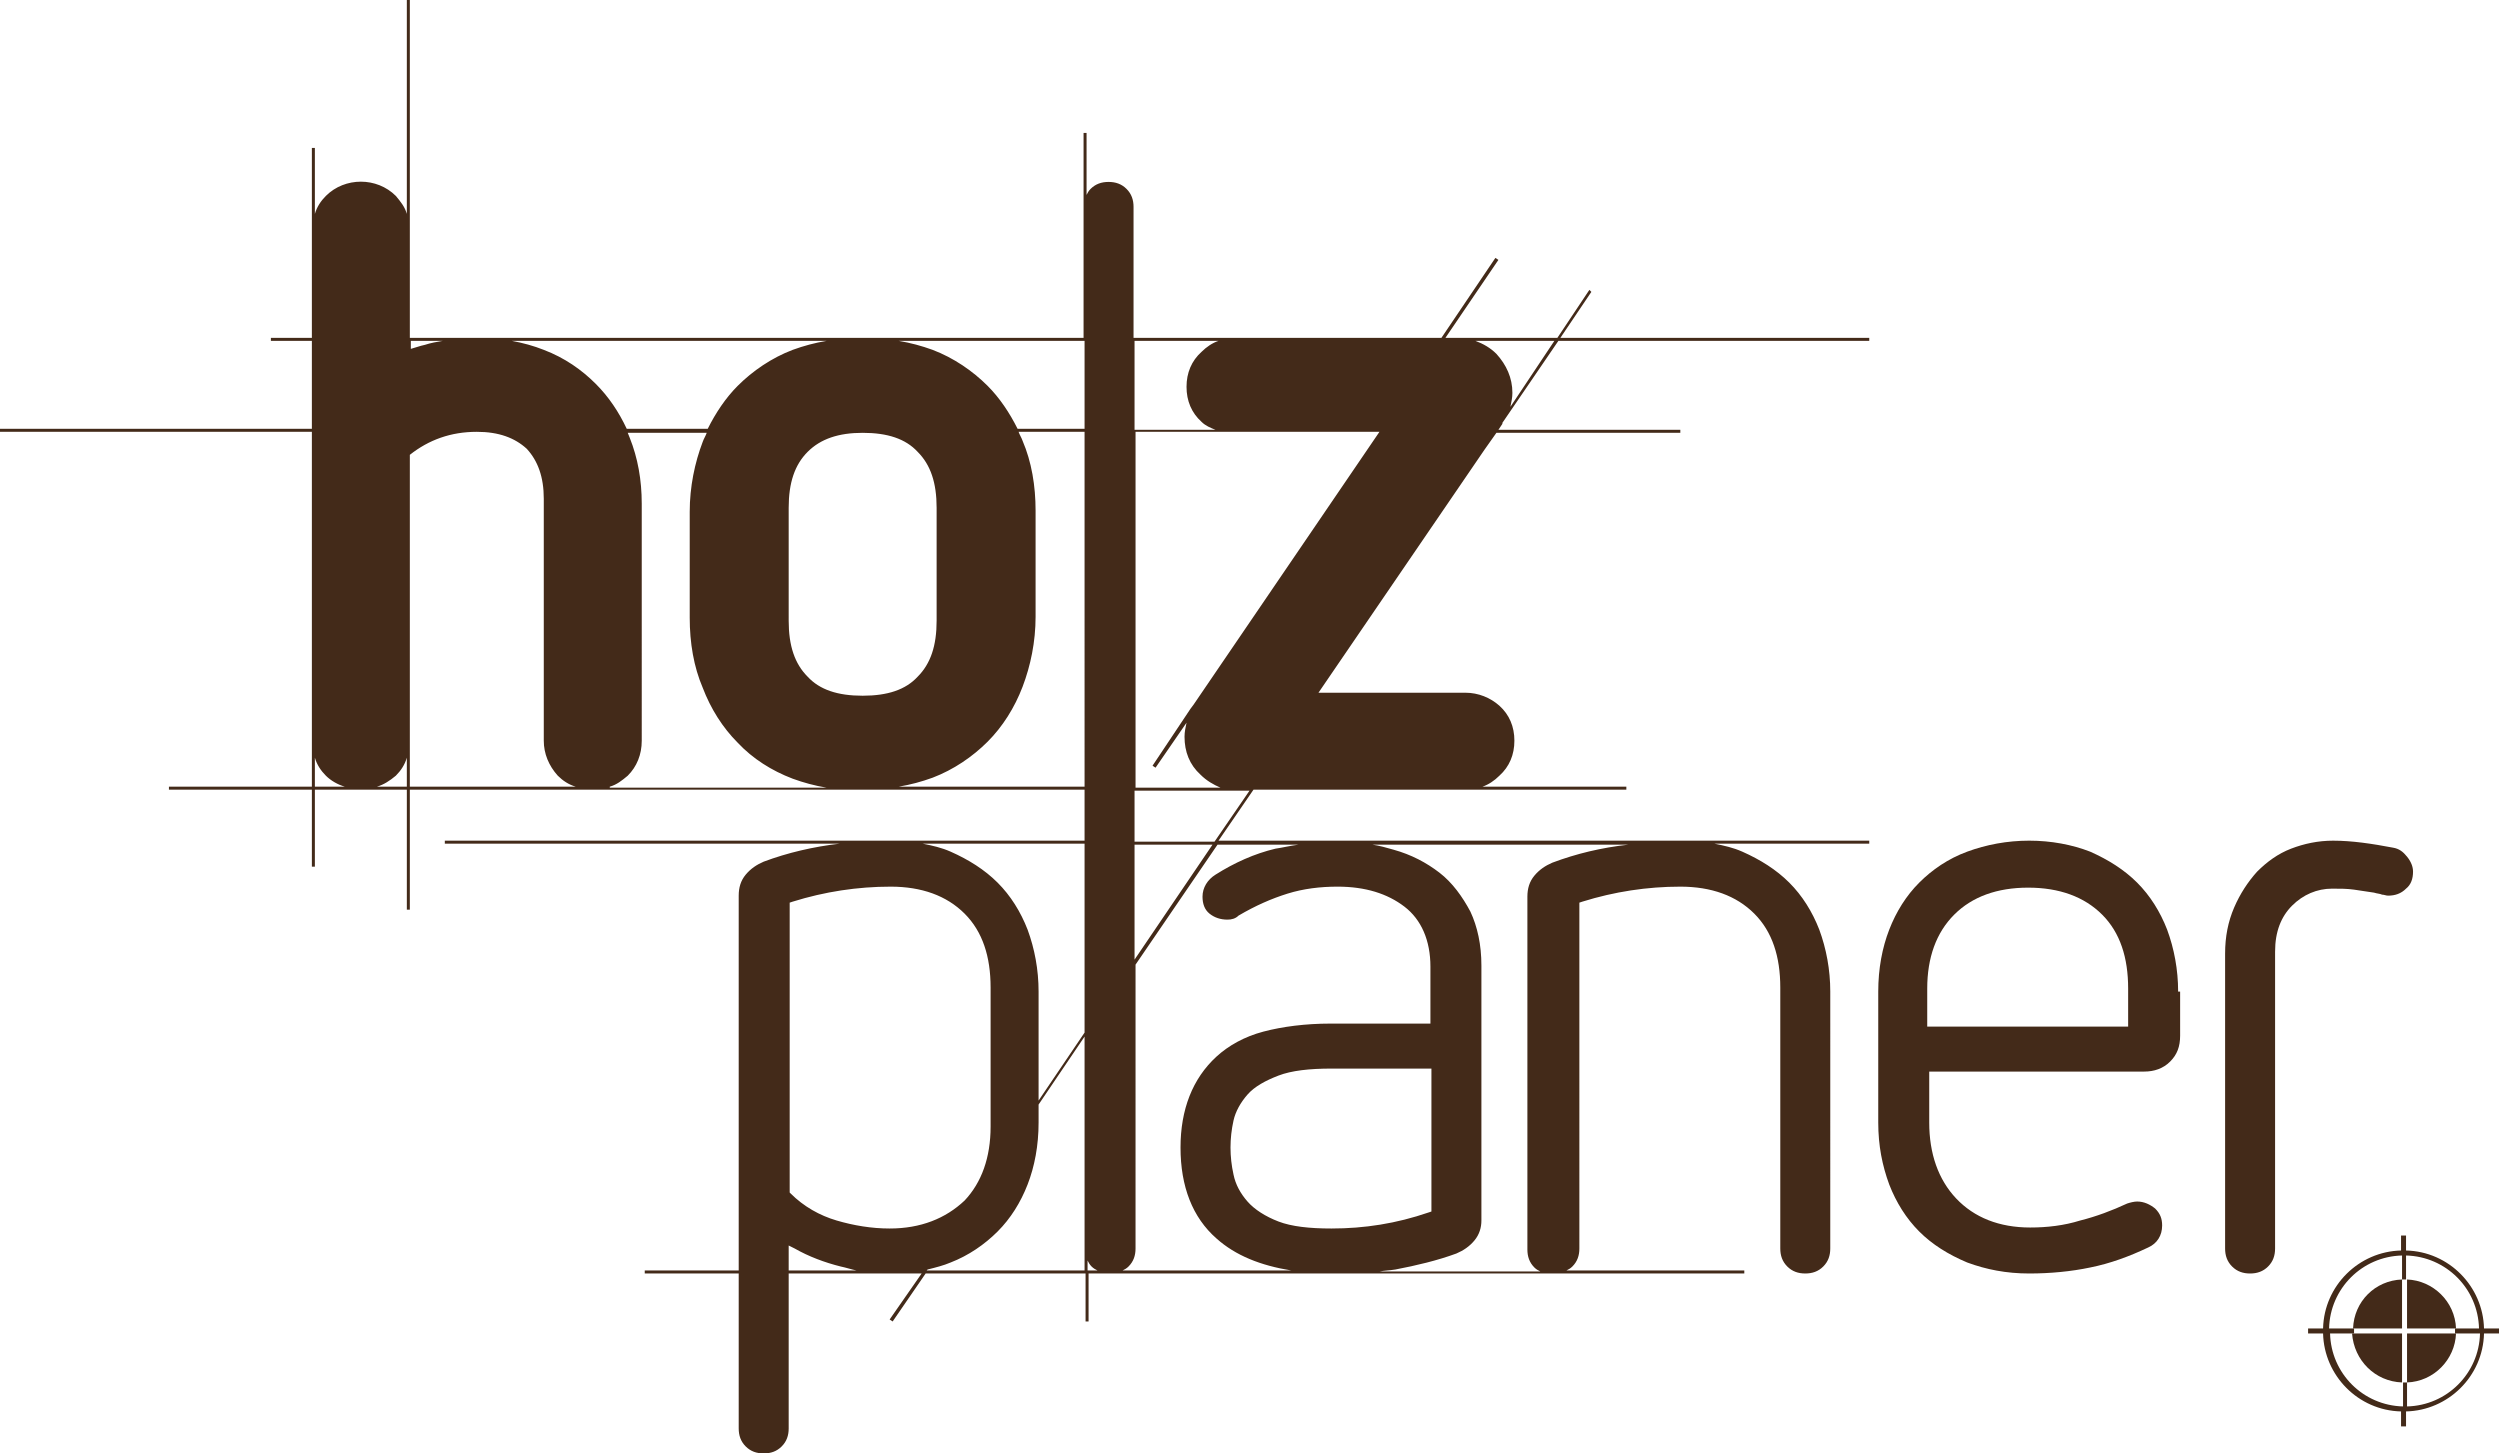
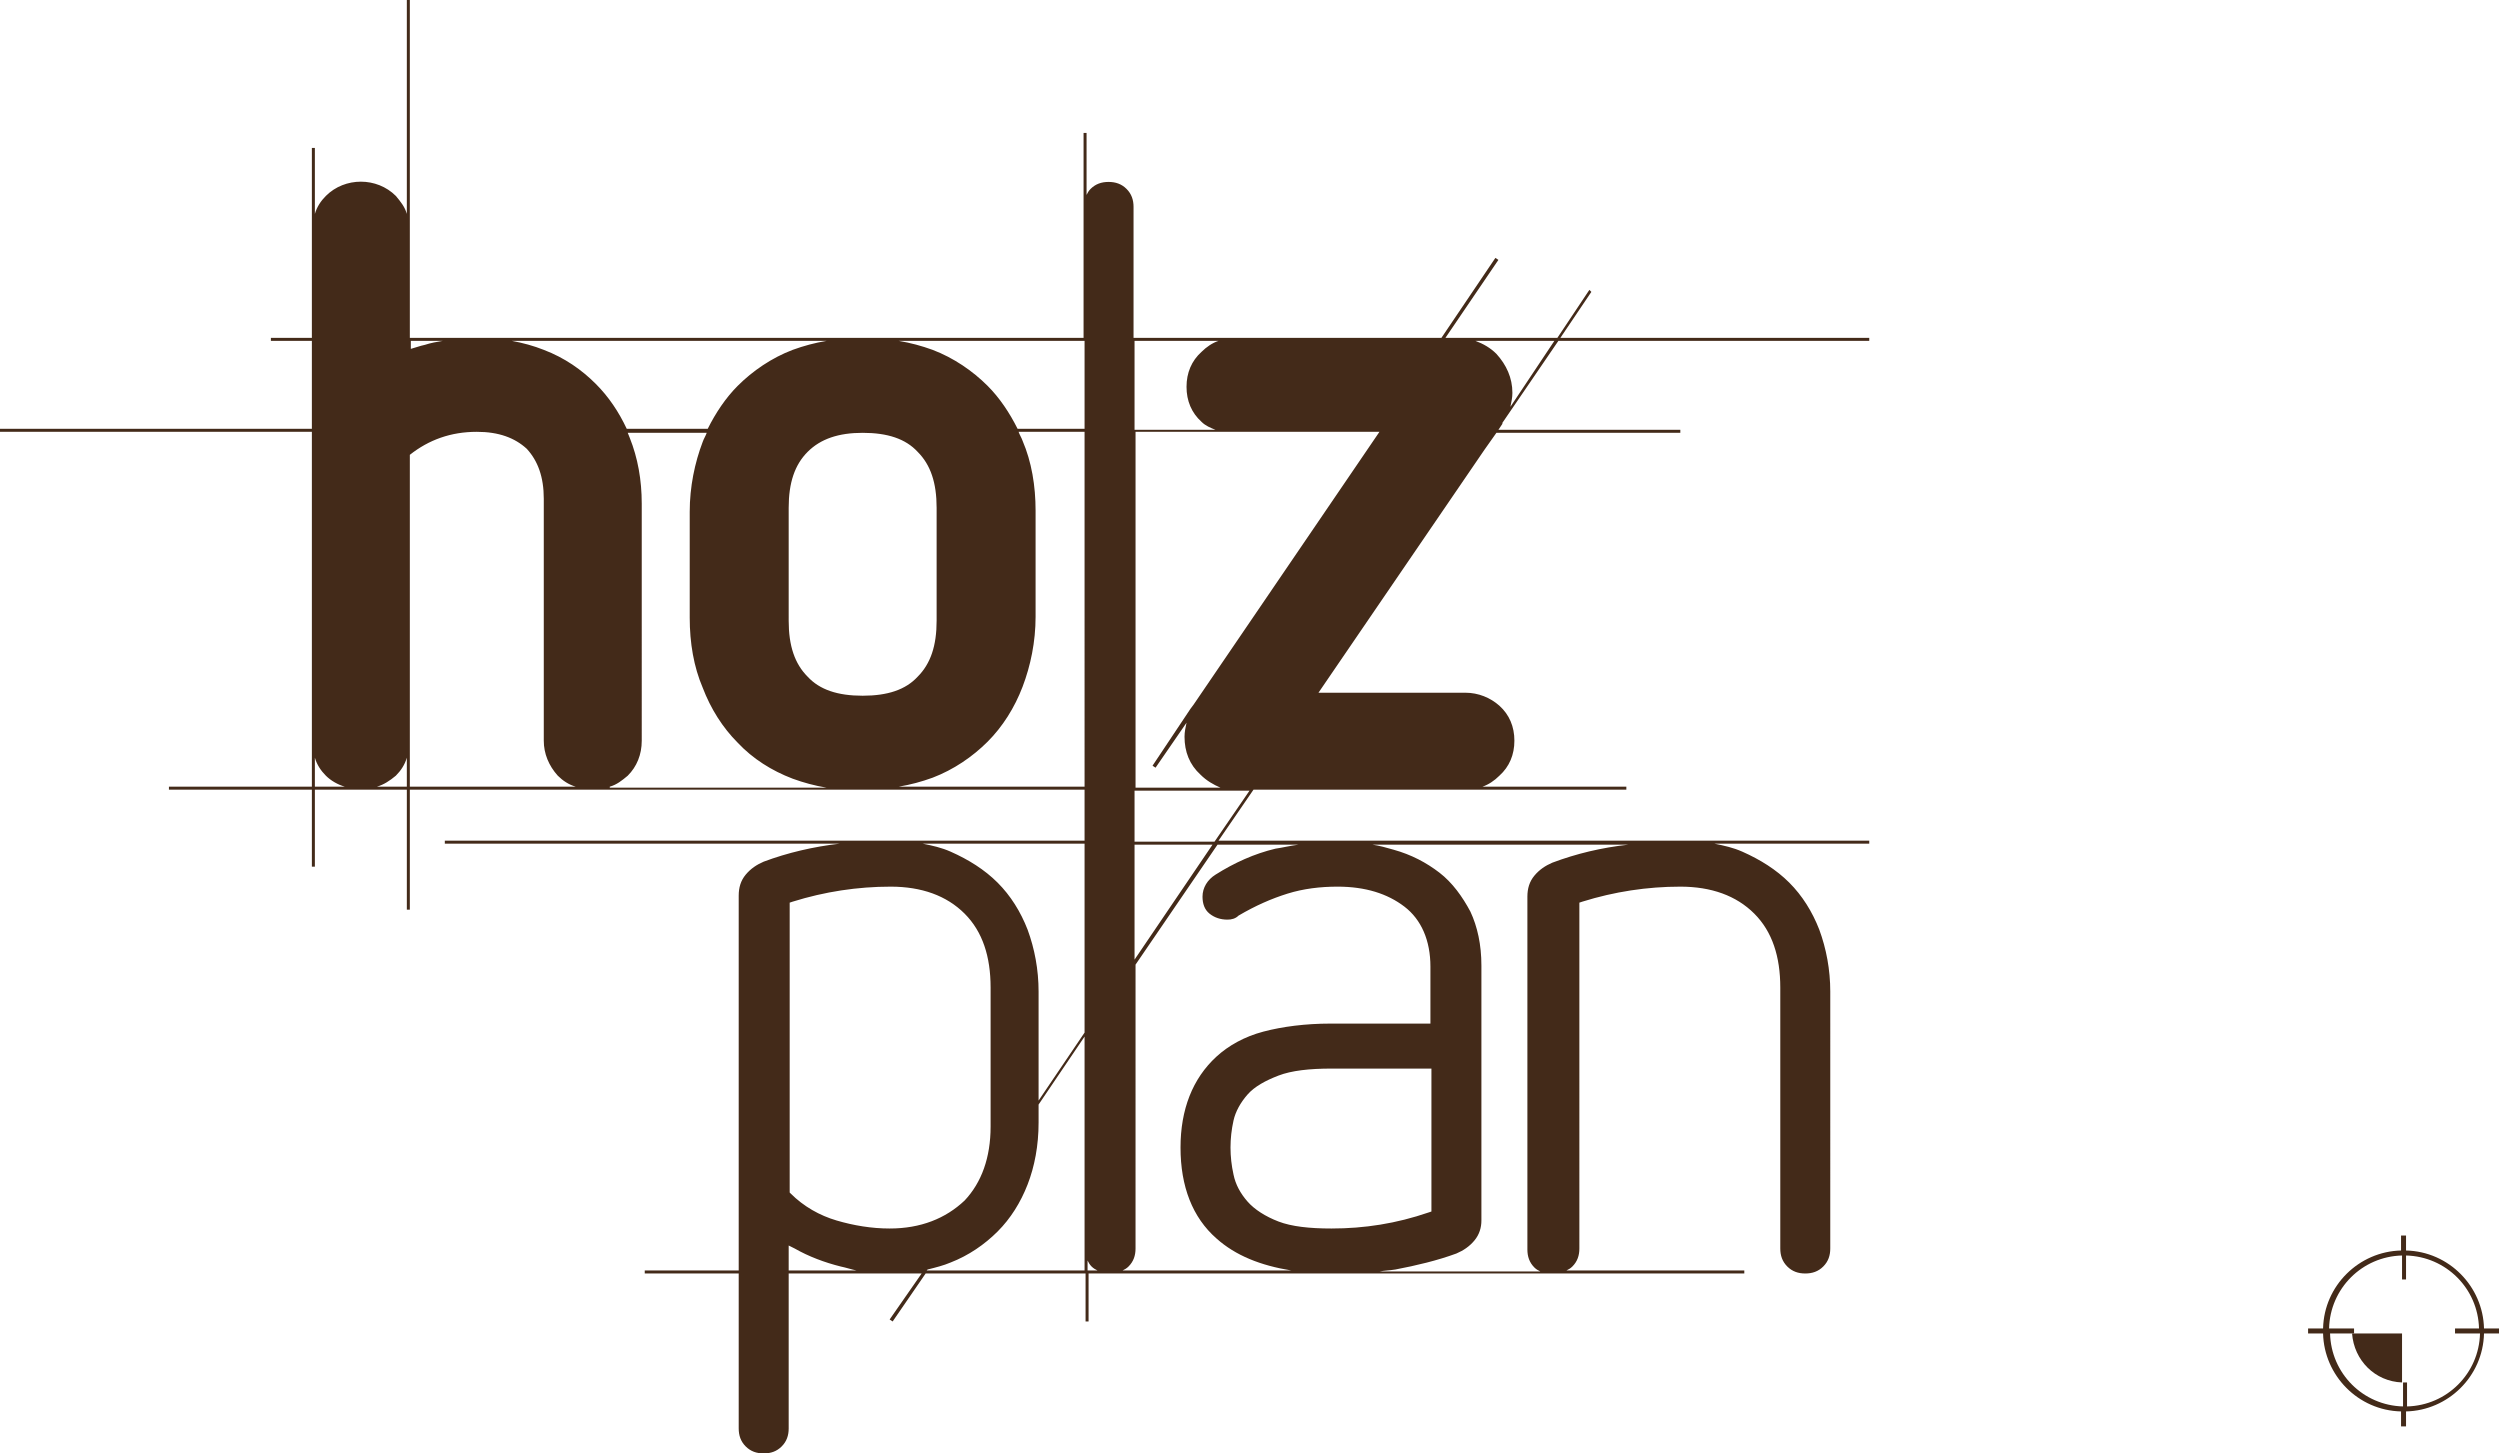
<svg xmlns="http://www.w3.org/2000/svg" version="1.1" id="Ebene_1" x="0px" y="0px" viewBox="0 0 250.1 145.4" style="enable-background:new 0 0 250.1 145.4;" xml:space="preserve">
  <style type="text/css">
	.st0{fill:#432A19;}
</style>
  <g>
-     <path class="st0" d="M212.9,102.7h-20.1v-3.8c0-3.1,0.9-5.6,2.7-7.4c1.8-1.8,4.3-2.7,7.4-2.7c3.1,0,5.6,0.9,7.4,2.7   c1.8,1.8,2.6,4.3,2.6,7.4V102.7z M217.9,99.2c0-2.2-0.4-4.3-1.1-6.2c-0.7-1.8-1.7-3.4-3-4.7c-1.3-1.3-2.9-2.3-4.7-3.1   c-1.8-0.7-3.9-1.1-6.1-1.1c-2.2,0-4.3,0.4-6.2,1.1c-1.9,0.7-3.5,1.8-4.8,3.1c-1.3,1.3-2.3,2.9-3,4.7c-0.7,1.8-1.1,3.9-1.1,6.2v13.1   c0,2.3,0.4,4.3,1.1,6.2c0.7,1.8,1.7,3.4,3,4.7c1.3,1.3,2.9,2.3,4.8,3.1c1.9,0.7,3.9,1.1,6.2,1.1c2.1,0,4.2-0.2,6.1-0.6   c2-0.4,3.9-1.1,5.8-2c0.9-0.4,1.4-1.2,1.4-2.2c0-0.7-0.2-1.2-0.7-1.7c-0.5-0.4-1.1-0.7-1.8-0.7c-0.3,0-0.7,0.1-1,0.2   c-1.5,0.7-3.1,1.3-4.7,1.7c-1.6,0.5-3.3,0.7-5,0.7c-3.1,0-5.6-1-7.4-2.9c-1.8-1.9-2.7-4.5-2.7-7.6v-5.1h21.5c1,0,1.9-0.3,2.6-1   c0.7-0.7,1-1.5,1-2.6V99.2z" />
-     <path class="st0" d="M235.5,89c0.7,0.1,1.3,0.2,2,0.3c0.3,0.1,0.6,0.1,0.8,0.2c0.2,0,0.4,0.1,0.6,0.1c0.7,0,1.3-0.2,1.8-0.7   c0.5-0.4,0.7-1,0.7-1.7c0-0.5-0.2-1-0.6-1.5c-0.4-0.5-0.8-0.8-1.4-0.9c-2.1-0.4-4.1-0.7-6-0.7c-1.5,0-2.9,0.3-4.2,0.8   s-2.4,1.3-3.4,2.3c-0.9,1-1.7,2.2-2.3,3.6c-0.6,1.4-0.9,2.9-0.9,4.6v29.5c0,0.7,0.2,1.3,0.7,1.8c0.5,0.5,1.1,0.7,1.8,0.7   s1.3-0.2,1.8-0.7c0.5-0.5,0.7-1.1,0.7-1.8V95.2c0-2,0.6-3.5,1.7-4.6c1.1-1.1,2.5-1.7,4-1.7C234.1,88.9,234.8,88.9,235.5,89" />
    <path class="st0" d="M151.1,40.7c0.1-0.5,0.2-0.9,0.2-1.4c0-1.5-0.6-2.8-1.6-3.9c-0.6-0.6-1.3-1-2.1-1.3h7.9L151.1,40.7z    M119.4,70.5c-0.1,0.1-0.2,0.3-0.3,0.4l-3.8,5.7l0.3,0.2l3.1-4.5c-0.1,0.5-0.2,0.9-0.2,1.4c0,1.5,0.5,2.8,1.6,3.8   c0.6,0.6,1.3,1,2,1.3h-8.5V43.2h10.2h14.2L119.4,70.5z M121.5,84.2h-8v-5.1h10.3h0h1.2L121.5,84.2z M129.9,84.5   c-0.8,0.1-1.6,0.3-2.3,0.4c-2.1,0.5-4.1,1.4-6,2.6c-0.8,0.5-1.3,1.3-1.3,2.2c0,0.7,0.2,1.3,0.7,1.7c0.5,0.4,1.1,0.6,1.8,0.6   c0.4,0,0.8-0.1,1.1-0.4c1.7-1,3.3-1.7,4.9-2.2c1.6-0.5,3.3-0.7,5-0.7c2.8,0,5,0.7,6.7,2c1.7,1.3,2.6,3.4,2.6,6v5.7h-10   c-2.5,0-4.8,0.3-6.7,0.8c-1.9,0.5-3.5,1.4-4.7,2.5c-2.4,2.2-3.6,5.3-3.6,9.1c0,3.9,1.2,7,3.6,9.1c1.9,1.7,4.4,2.7,7.5,3.2h-16.9   c0.2-0.1,0.4-0.2,0.6-0.4c0.5-0.5,0.7-1.1,0.7-1.8V96.5l8.2-12H129.9z M162.9,84.5c-2.7,0.3-5.2,0.9-7.6,1.8   c-0.7,0.3-1.3,0.7-1.8,1.3c-0.5,0.6-0.7,1.3-0.7,2.1v35.3c0,0.7,0.2,1.3,0.7,1.8c0.2,0.2,0.4,0.3,0.6,0.4H138   c0.5-0.1,1-0.1,1.6-0.2c2.1-0.4,4.2-0.9,6.1-1.6c0.7-0.3,1.3-0.7,1.8-1.3c0.5-0.6,0.7-1.3,0.7-2V96.6c0-2.1-0.4-3.9-1.1-5.4   c-0.8-1.5-1.8-2.9-3.1-3.9c-1.3-1-2.8-1.8-4.6-2.3c-0.7-0.2-1.4-0.4-2.1-0.5H162.9z M133.2,122.9c-2.2,0-4-0.2-5.3-0.7   c-1.3-0.5-2.4-1.2-3.1-2c-0.7-0.8-1.2-1.7-1.4-2.7c-0.2-0.9-0.3-1.8-0.3-2.7c0-0.9,0.1-1.8,0.3-2.7c0.2-0.9,0.7-1.8,1.4-2.6   c0.7-0.8,1.8-1.4,3.1-1.9c1.3-0.5,3.1-0.7,5.3-0.7h10v14.3l-0.3,0.1C139.7,122.4,136.5,122.9,133.2,122.9 M113.5,84.5h7.8L113.5,96   V84.5z M113.5,34.1h8.4c-0.6,0.2-1.2,0.6-1.7,1.1c-1,0.9-1.5,2.1-1.5,3.5c0,1.4,0.5,2.6,1.5,3.5c0.4,0.4,0.9,0.6,1.4,0.8h-8.1V34.1   z M108.8,127.1v-1c0.1,0.2,0.2,0.4,0.4,0.6c0.2,0.2,0.4,0.3,0.6,0.4H108.8z M108.5,42.9h-6.7c-0.8-1.6-1.8-3.1-3-4.3   c-1.5-1.5-3.4-2.8-5.5-3.6c-1.1-0.4-2.2-0.7-3.4-0.9h18.6V42.9z M108.5,78.7H89.9c1.2-0.2,2.3-0.5,3.4-0.9c2.1-0.8,4-2.1,5.5-3.6   c1.5-1.5,2.7-3.4,3.5-5.5c0.8-2.1,1.3-4.5,1.3-7V51.1c0-2.5-0.4-4.9-1.3-7c-0.1-0.3-0.3-0.6-0.4-0.9h6.6V78.7z M86.3,69.6   c-2.5,0-4.3-0.6-5.5-1.9c-1.3-1.3-1.9-3.1-1.9-5.6V50.8c0-2.5,0.6-4.3,1.9-5.6c1.3-1.3,3.1-1.9,5.5-1.9c2.5,0,4.3,0.6,5.5,1.9   c1.3,1.3,1.9,3.1,1.9,5.6v11.3c0,2.5-0.6,4.3-1.9,5.6C90.6,69,88.8,69.6,86.3,69.6 M61,78.7c0.7-0.2,1.2-0.6,1.8-1.1   c0.9-0.9,1.4-2.1,1.4-3.5V50.4c0-2.4-0.4-4.6-1.2-6.6c-0.1-0.2-0.1-0.3-0.2-0.5h7.9c-0.1,0.3-0.3,0.6-0.4,0.9   c-0.8,2.1-1.3,4.5-1.3,7v10.6c0,2.5,0.4,4.9,1.3,7c0.8,2.1,2,4,3.5,5.5c1.5,1.6,3.4,2.8,5.5,3.6c1.1,0.4,2.2,0.7,3.4,0.9H61z    M54.4,35c-1-0.4-2.1-0.7-3.2-0.9h31.5c-1.2,0.2-2.3,0.5-3.4,0.9c-2.1,0.8-4,2.1-5.5,3.6c-1.2,1.2-2.2,2.7-3,4.3h-8.1   c-0.8-1.7-1.8-3.2-3.1-4.5C58.2,37,56.5,35.8,54.4,35 M41,78.7v-4.6c0,0,0,0,0,0V45.5c1.9-1.5,4.1-2.3,6.7-2.3c2.2,0,3.8,0.6,5,1.7   c1.1,1.2,1.7,2.8,1.7,5v24.2c0,1.3,0.5,2.5,1.4,3.5c0.5,0.5,1.1,0.9,1.8,1.1H41z M41,34.1h3.3c-0.6,0.1-1.2,0.2-1.8,0.4   c-0.5,0.1-1,0.3-1.4,0.4V34.1z M108.5,103.3l-4.6,6.8V99.2c0-2.2-0.4-4.3-1.1-6.2c-0.7-1.8-1.7-3.4-3-4.7c-1.3-1.3-2.9-2.3-4.7-3.1   c-0.9-0.4-1.8-0.6-2.8-0.8h16.2V103.3z M108.5,127.1H92.7l0.1-0.1c0.8-0.2,1.6-0.4,2.3-0.7c1.8-0.7,3.4-1.8,4.7-3.1   c1.3-1.3,2.3-2.9,3-4.7c0.7-1.8,1.1-3.9,1.1-6.2v-1.8l4.6-6.8V127.1z M89,122.9c-1.8,0-3.6-0.3-5.3-0.8c-1.7-0.5-3.3-1.4-4.6-2.7   l-0.1-0.1v-29l0.3-0.1c3.2-1,6.5-1.5,9.8-1.5c3.1,0,5.6,0.9,7.4,2.7c1.8,1.8,2.6,4.3,2.6,7.4v13.9c0,3.1-0.9,5.6-2.6,7.4   C94.6,121.9,92.1,122.9,89,122.9 M92.3,127.1L92.3,127.1C92.3,127.1,92.3,127.1,92.3,127.1L92.3,127.1z M78.9,127.1v-2.5l0.6,0.3   c1.4,0.8,3,1.4,4.6,1.8c0.5,0.1,1.1,0.3,1.6,0.4H78.9z M40.7,78.7h-3c0.7-0.2,1.3-0.6,1.9-1.1c0.5-0.5,0.9-1.1,1.1-1.8V78.7z    M31.5,78.7v-2.9c0.2,0.7,0.6,1.3,1.1,1.8c0.5,0.5,1.2,0.9,1.9,1.1H31.5z M159.2,29.2L159,29l-3.2,4.8h-10c0,0,0,0,0,0h-1.2   l5.3-7.8l-0.3-0.2l-5.4,8h-20.7c0,0,0,0,0,0h-10.1V20.7c0-0.7-0.2-1.3-0.7-1.8c-0.5-0.5-1.1-0.7-1.8-0.7c-0.7,0-1.3,0.2-1.8,0.7   c-0.2,0.2-0.3,0.4-0.4,0.6v-6.2h-0.3v20.5H86.3c0,0,0,0,0,0c0,0,0,0,0,0H47.8c0,0,0,0,0,0c0,0,0,0,0,0H41V23.1c0,0,0,0,0,0V0h-0.3   v21.4c-0.2-0.7-0.6-1.2-1.1-1.8c-1.9-1.9-5.1-1.9-7,0c-0.5,0.5-0.9,1.1-1.1,1.8v-6.6h-0.3v19h-4.1v0.3h4.1v8.8H0v0.3h31.2v35.5   H16.9v0.3h14.3v7.7h0.3v-7.7h9.2v12H41v-12h18.3h0h0h27h0h0h22.2v5.1H89c0,0,0,0,0,0c0,0,0,0,0,0H44.5v0.3H84   c-2.6,0.3-5.2,0.9-7.6,1.8c-0.7,0.3-1.3,0.7-1.8,1.3c-0.5,0.6-0.7,1.3-0.7,2.1v37.5h-9.4v0.3h9.4v15.5c0,0.7,0.2,1.3,0.7,1.8   c0.5,0.5,1.1,0.7,1.8,0.7c0.7,0,1.3-0.2,1.8-0.7c0.5-0.5,0.7-1.1,0.7-1.8v-15.5H89c0,0,0,0,0,0s0,0,0,0h3.2L89,132l0.3,0.2l3.3-4.8   h16v4.8h0.3v-4.8h2.2c0,0,0,0,0,0c0,0,0,0,0,0h22.1c0,0,0,0,0,0c0,0,0,0,0,0h22.3c0,0,0,0,0,0c0,0,0,0,0,0h19v-0.3h-17.8   c0.2-0.1,0.4-0.2,0.6-0.4c0.5-0.5,0.7-1.1,0.7-1.8V90.3l0.3-0.1c3.2-1,6.5-1.5,9.8-1.5c3.1,0,5.6,0.9,7.4,2.7   c1.8,1.8,2.6,4.3,2.6,7.4v26.1c0,0.7,0.2,1.3,0.7,1.8c0.5,0.5,1.1,0.7,1.8,0.7c0.7,0,1.3-0.2,1.8-0.7c0.5-0.5,0.7-1.1,0.7-1.8V99.2   c0-2.2-0.4-4.3-1.1-6.2c-0.7-1.8-1.7-3.4-3-4.7c-1.3-1.3-2.9-2.3-4.7-3.1c-0.9-0.4-1.8-0.6-2.8-0.8H187v-0.3h-19c0,0,0,0,0,0   c0,0,0,0,0,0h-46.1l3.5-5.1h21.2h0h16.1v-0.3h-14.4c0.6-0.2,1.2-0.6,1.7-1.1c1-0.9,1.5-2.1,1.5-3.5c0-1.4-0.5-2.6-1.5-3.5   c-0.9-0.8-2.1-1.3-3.4-1.3h-14.7L148.5,45l1.2-1.7h18.4v-0.3h-18.2l0.4-0.6c0,0,0,0,0-0.1l5.6-8.2H187v-0.3h-30.9L159.2,29.2z" />
-     <path class="st0" d="M240.8,128v4.9h4.9C245.6,130.2,243.4,128.1,240.8,128" />
-     <path class="st0" d="M235.4,132.9h4.9V128C237.6,128.1,235.5,130.2,235.4,132.9" />
    <path class="st0" d="M240.3,138.3v-4.9h-5C235.5,136.1,237.6,138.2,240.3,138.3" />
-     <path class="st0" d="M240.8,138.3c2.7-0.1,4.8-2.3,4.9-4.9h-4.9V138.3z" />
    <path class="st0" d="M248.1,133.4c-0.1,4-3.3,7.2-7.3,7.3v-2.4h-0.2h0h-0.2v2.4c-4-0.1-7.2-3.3-7.3-7.3h2.4v-0.5H233   c0.1-4,3.3-7.2,7.3-7.3v2.4h0.2h0h0.2v-2.4c4,0.1,7.2,3.3,7.3,7.3h-2.4v0.5H248.1z M248.5,132.9c-0.1-4.2-3.5-7.7-7.8-7.8v-1.5   h-0.5v1.5c-4.2,0.1-7.7,3.5-7.8,7.8h-1.5v0.5h1.5c0.1,4.2,3.5,7.7,7.8,7.8v1.5h0.5v-1.5c4.2-0.1,7.7-3.5,7.8-7.8h1.5v-0.5H248.5z" />
  </g>
</svg>